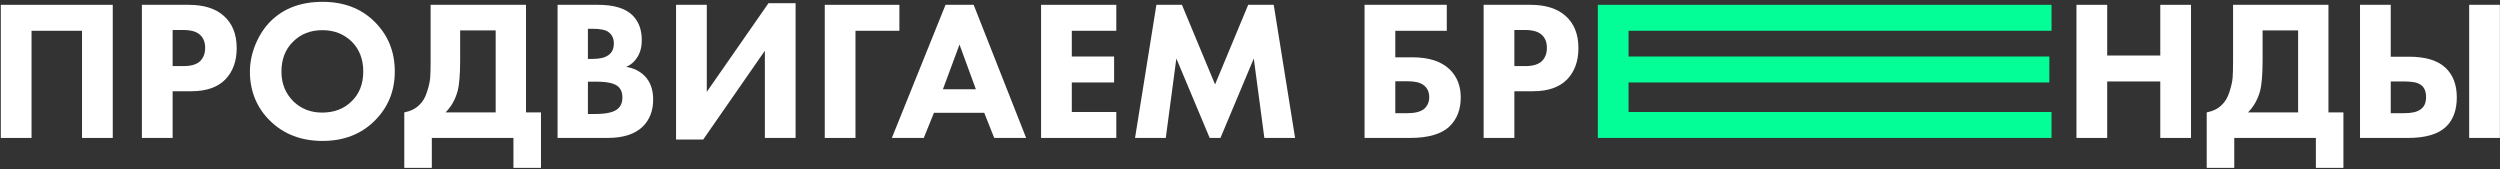
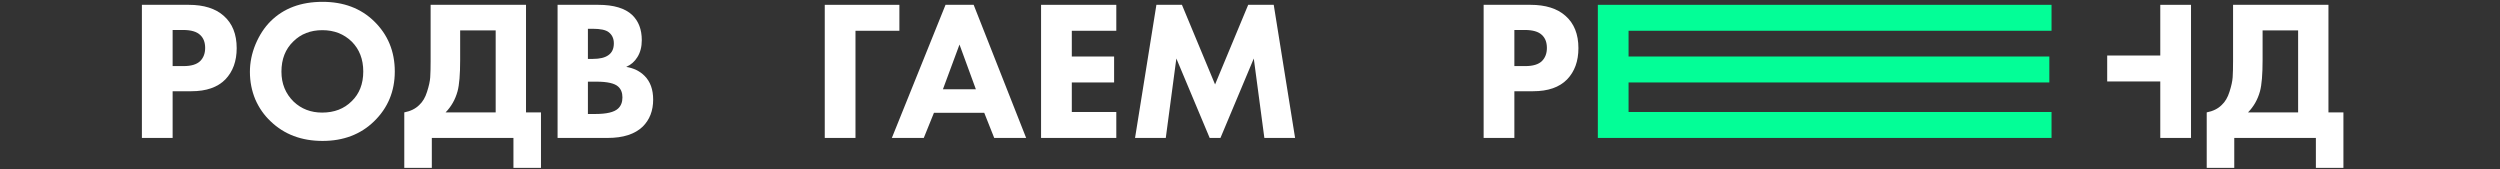
<svg xmlns="http://www.w3.org/2000/svg" width="635" height="43" viewBox="0 0 635 43" fill="none">
  <rect x="0" y="0" width="635" height="43" fill="#333333" stroke="none" />
-   <path d="M0.205 1.226H28.64V35.035H20.835V7.816H8.011V35.035H0.205V1.226Z" fill="white" />
  <path d="M36.042 1.226H47.954C51.772 1.226 54.729 2.156 56.824 4.014C59.02 5.94 60.119 8.677 60.119 12.225C60.119 15.537 59.156 18.189 57.23 20.183C55.27 22.177 52.397 23.174 48.613 23.174H43.848V35.035H36.042V1.226ZM43.848 7.613V16.787H46.636C48.562 16.787 49.964 16.365 50.843 15.52C51.688 14.675 52.11 13.56 52.11 12.175C52.11 10.755 51.688 9.657 50.843 8.88C49.964 8.035 48.511 7.613 46.484 7.613H43.848Z" fill="white" />
  <path d="M81.927 0.466C87.267 0.466 91.626 2.105 95.005 5.383C98.519 8.796 100.276 13.053 100.276 18.156C100.276 23.191 98.519 27.415 95.005 30.827C91.592 34.139 87.233 35.795 81.927 35.795C76.588 35.795 72.196 34.139 68.749 30.827C67.093 29.273 65.792 27.415 64.846 25.252C63.934 23.055 63.477 20.724 63.477 18.257C63.477 15.892 63.951 13.56 64.897 11.262C65.877 8.931 67.144 6.988 68.698 5.433C72.01 2.122 76.419 0.466 81.927 0.466ZM81.877 7.663C78.869 7.663 76.403 8.627 74.477 10.553C72.483 12.479 71.486 15.03 71.486 18.206C71.486 21.248 72.517 23.782 74.578 25.809C76.538 27.668 78.954 28.597 81.826 28.597C84.901 28.597 87.402 27.634 89.328 25.708C91.288 23.816 92.268 21.298 92.268 18.156C92.268 15.047 91.288 12.512 89.328 10.553C87.334 8.627 84.85 7.663 81.877 7.663Z" fill="white" />
  <path d="M109.378 1.226H133.606V28.547H137.408V42.638H130.413V35.035H109.682V42.638H102.687V28.547C104.276 28.242 105.543 27.617 106.489 26.671C107.368 25.86 108.026 24.745 108.466 23.326C108.939 21.873 109.209 20.639 109.277 19.626C109.344 18.578 109.378 17.209 109.378 15.52V1.226ZM116.88 7.714V15.267C116.88 18.916 116.66 21.552 116.221 23.174C115.646 25.269 114.633 27.06 113.18 28.547H125.902V7.714H116.88Z" fill="white" />
  <path d="M141.624 1.226H151.964C155.884 1.226 158.756 2.088 160.581 3.811C162.203 5.366 163.014 7.495 163.014 10.198C163.014 11.887 162.642 13.323 161.899 14.506C161.223 15.621 160.277 16.449 159.06 16.99C160.952 17.294 162.507 18.054 163.723 19.271C165.176 20.724 165.903 22.734 165.903 25.303C165.903 28.107 165.024 30.388 163.267 32.145C161.273 34.071 158.3 35.035 154.346 35.035H141.624V1.226ZM149.328 7.309V14.962H150.595C152.352 14.962 153.67 14.641 154.549 13.999C155.461 13.357 155.917 12.361 155.917 11.009C155.917 9.792 155.478 8.846 154.6 8.17C153.856 7.596 152.505 7.309 150.545 7.309H149.328ZM149.328 20.741V28.952H151.204C154.076 28.952 156.002 28.496 156.982 27.584C157.725 26.908 158.097 25.962 158.097 24.745C158.097 23.562 157.742 22.65 157.033 22.008C156.12 21.163 154.262 20.741 151.457 20.741H149.328Z" fill="white" />
-   <path d="M171.719 1.226H179.525V23.326L195.187 0.821H202.081V35.035H194.275V12.884L178.613 35.44H171.719V1.226Z" fill="white" />
  <path d="M228.444 1.226V7.816H217.293V35.035H209.487V1.226H228.444Z" fill="white" />
  <path d="M252.532 35.035L249.997 28.648H237.224L234.639 35.035H226.529L240.164 1.226H247.311L260.641 35.035H252.532ZM239.505 22.667H247.868L243.712 11.313L239.505 22.667Z" fill="white" />
  <path d="M283.54 1.226V7.816H272.237V14.354H282.982V20.944H272.237V28.445H283.54V35.035H264.431V1.226H283.54Z" fill="white" />
  <path d="M296.108 35.035H288.302L293.725 1.226H300.213L308.627 21.45L317.041 1.226H323.529L328.953 35.035H321.147L318.461 14.861L309.996 35.035H307.259L298.794 14.861L296.108 35.035Z" fill="white" />
-   <path d="M346.599 35.035V1.226H367.482V7.816H354.405V14.557H358.764C362.988 14.557 366.164 15.604 368.293 17.7C370.118 19.524 371.03 21.873 371.03 24.745C371.03 27.752 370.118 30.169 368.293 31.993C366.266 34.021 362.87 35.035 358.105 35.035H346.599ZM354.405 28.749H357.497C359.389 28.749 360.791 28.395 361.704 27.685C362.582 26.908 363.022 25.911 363.022 24.694C363.022 23.309 362.515 22.261 361.501 21.552C360.656 20.944 359.322 20.639 357.497 20.639H354.405V28.749Z" fill="white" />
  <path d="M376.843 1.226H388.754C392.573 1.226 395.53 2.156 397.625 4.014C399.821 5.94 400.919 8.677 400.919 12.225C400.919 15.537 399.956 18.189 398.03 20.183C396.07 22.177 393.198 23.174 389.413 23.174H384.649V35.035H376.843V1.226ZM384.649 7.613V16.787H387.437C389.363 16.787 390.765 16.365 391.644 15.52C392.488 14.675 392.911 13.56 392.911 12.175C392.911 10.755 392.488 9.657 391.644 8.88C390.765 8.035 389.312 7.613 387.284 7.613H384.649Z" fill="white" />
  <path d="M521.089 1.226V7.816H413.655V14.354H520.531V20.944H413.655V28.445H521.089V35.035H405.849V1.226H521.089Z" fill="#03FE97" />
-   <path d="M535.228 1.226V14.101H548.711V1.226H556.517V35.035H548.711V20.69H535.228V35.035H527.422V1.226H535.228Z" fill="white" />
+   <path d="M535.228 1.226V14.101H548.711V1.226H556.517V35.035H548.711V20.69H535.228V35.035V1.226H535.228Z" fill="white" />
  <path d="M567.198 1.226H591.426V28.547H595.228V42.638H588.233V35.035H567.502V42.638H560.507V28.547C562.095 28.242 563.362 27.617 564.309 26.671C565.187 25.86 565.846 24.745 566.285 23.326C566.758 21.873 567.029 20.639 567.096 19.626C567.164 18.578 567.198 17.209 567.198 15.52V1.226ZM574.699 7.714V15.267C574.699 18.916 574.48 21.552 574.04 23.174C573.466 25.269 572.452 27.06 570.999 28.547H583.722V7.714H574.699Z" fill="white" />
-   <path d="M627.169 1.226H634.975V35.035H627.169V1.226ZM599.443 35.035V1.226H607.249V14.405H611.912C616.103 14.405 619.194 15.351 621.188 17.243C623.08 19.034 624.027 21.535 624.027 24.745C624.027 27.955 623.114 30.439 621.289 32.196C619.296 34.088 616.086 35.035 611.659 35.035H599.443ZM607.249 20.69V28.749H610.696C612.554 28.749 613.906 28.445 614.751 27.837C615.731 27.195 616.221 26.147 616.221 24.694C616.221 23.14 615.748 22.076 614.802 21.501C614.058 20.96 612.707 20.69 610.747 20.69H607.249Z" fill="white" />
</svg>